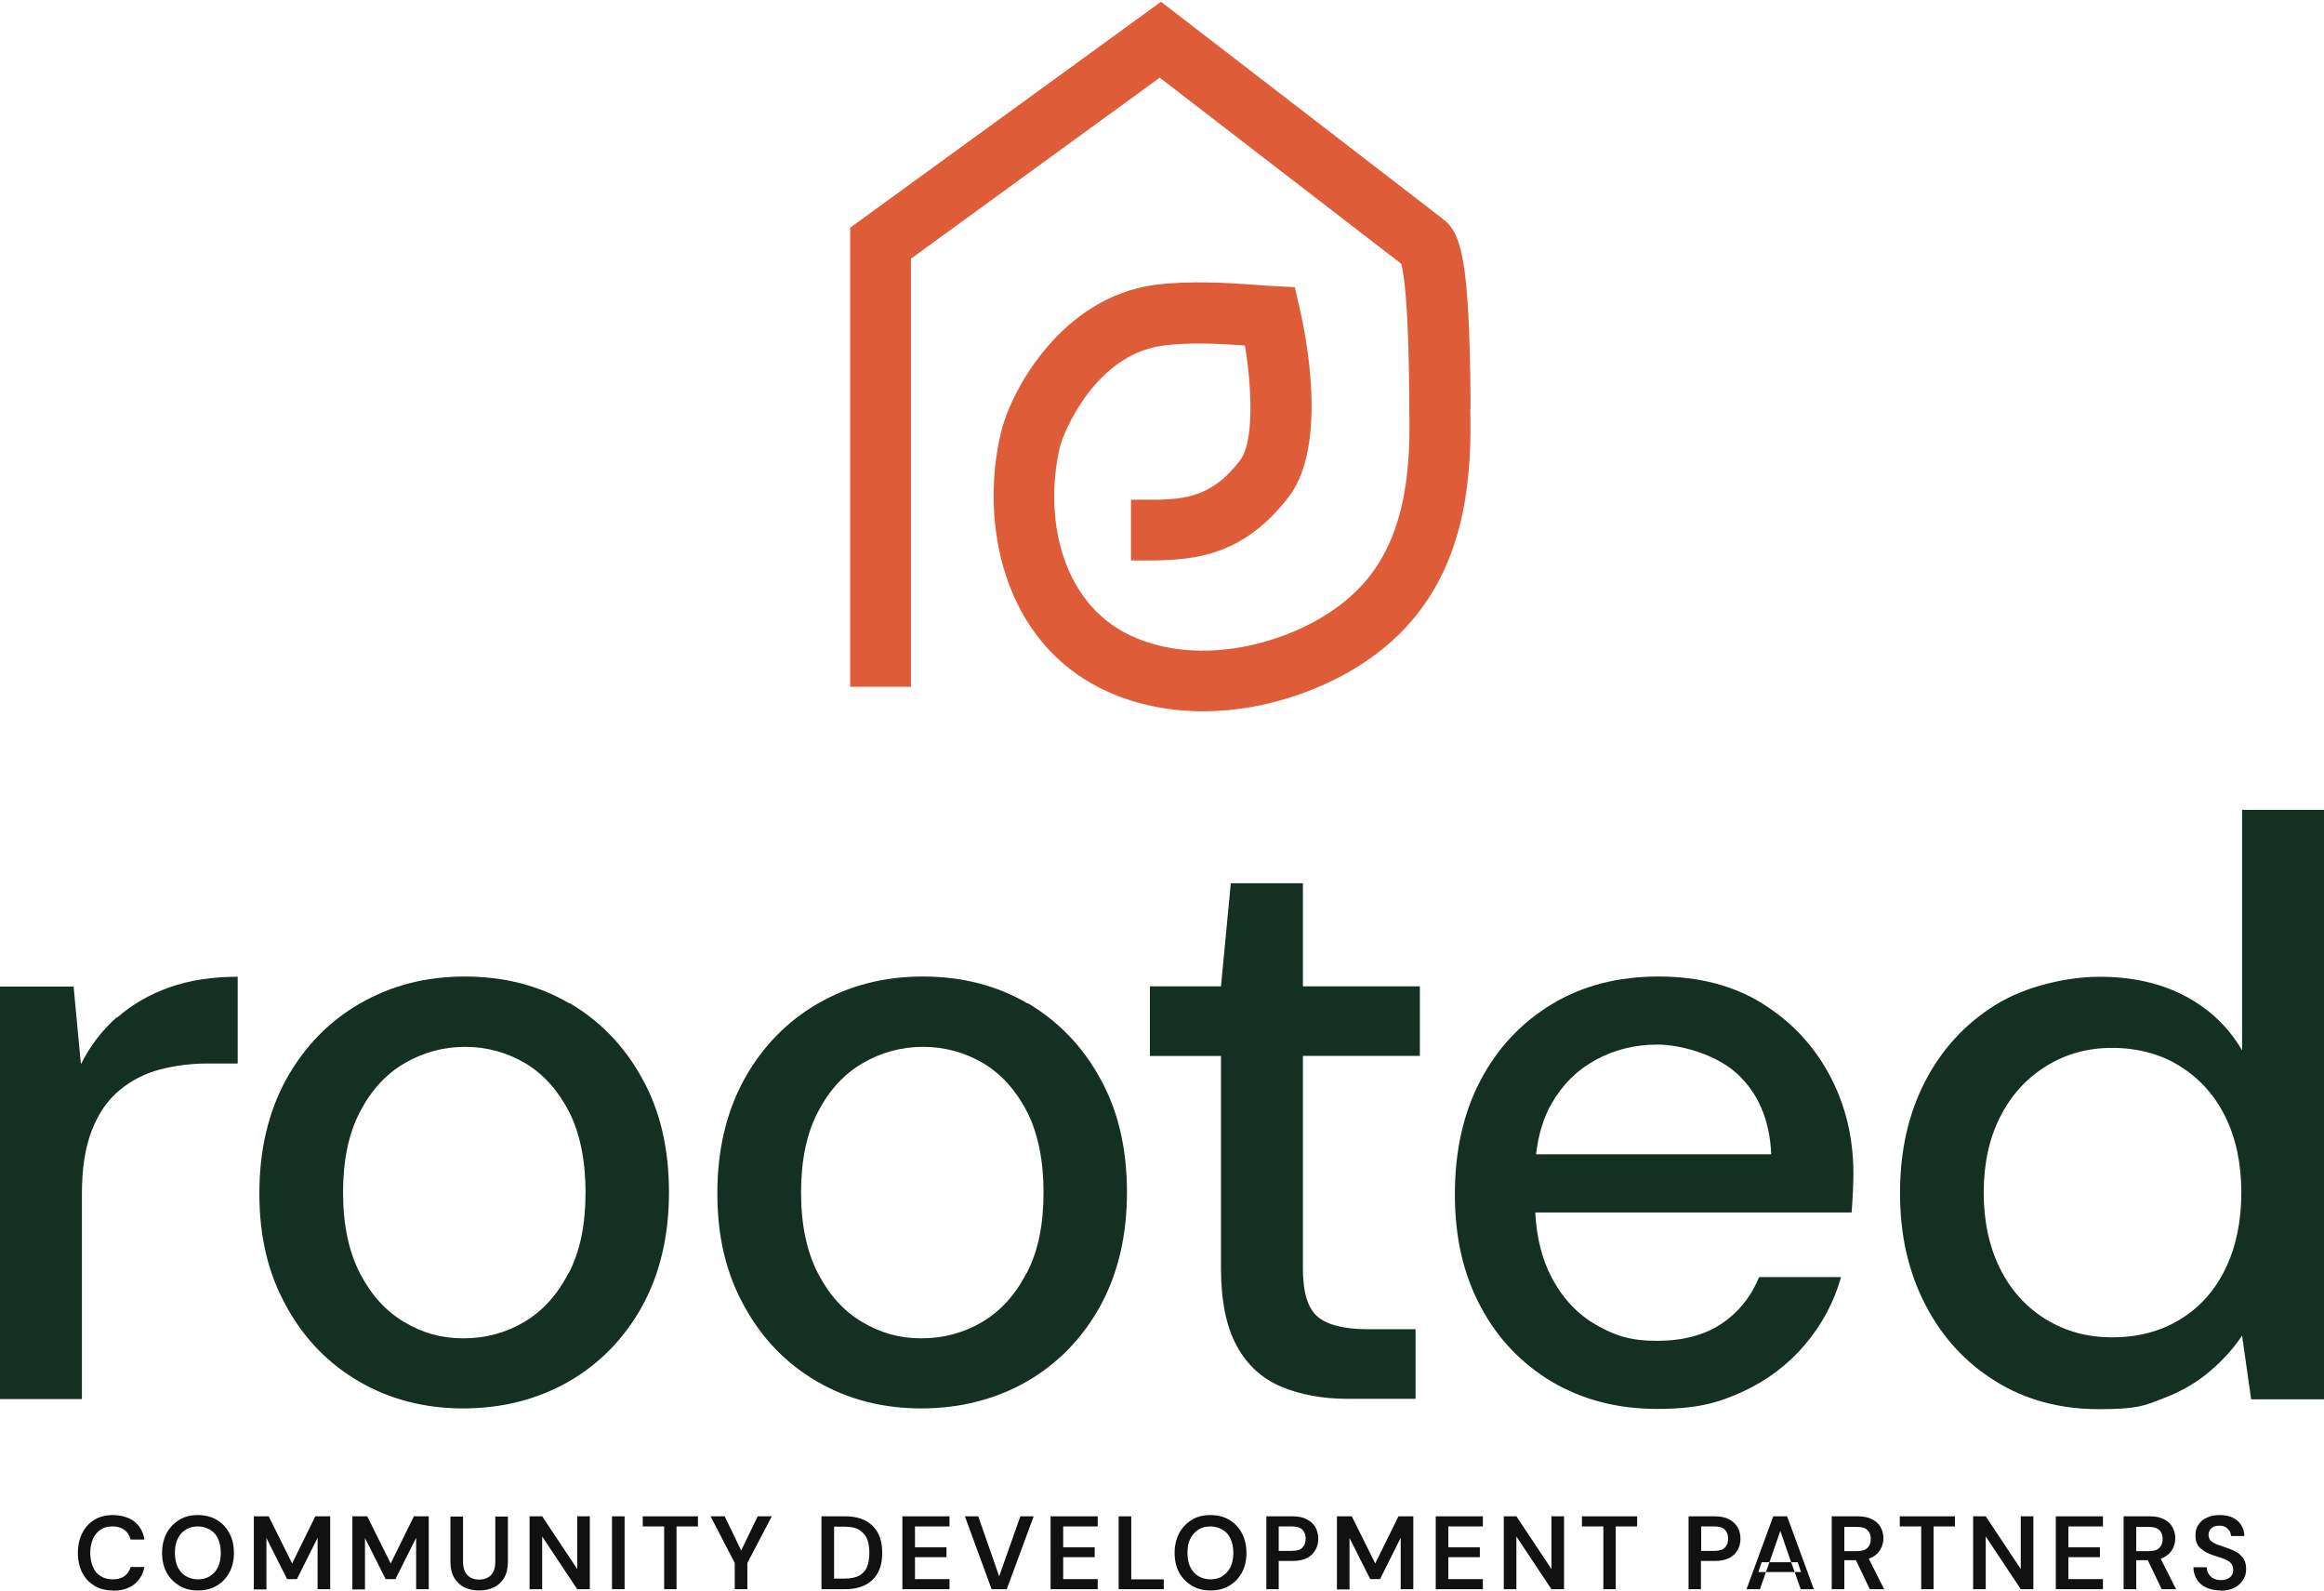
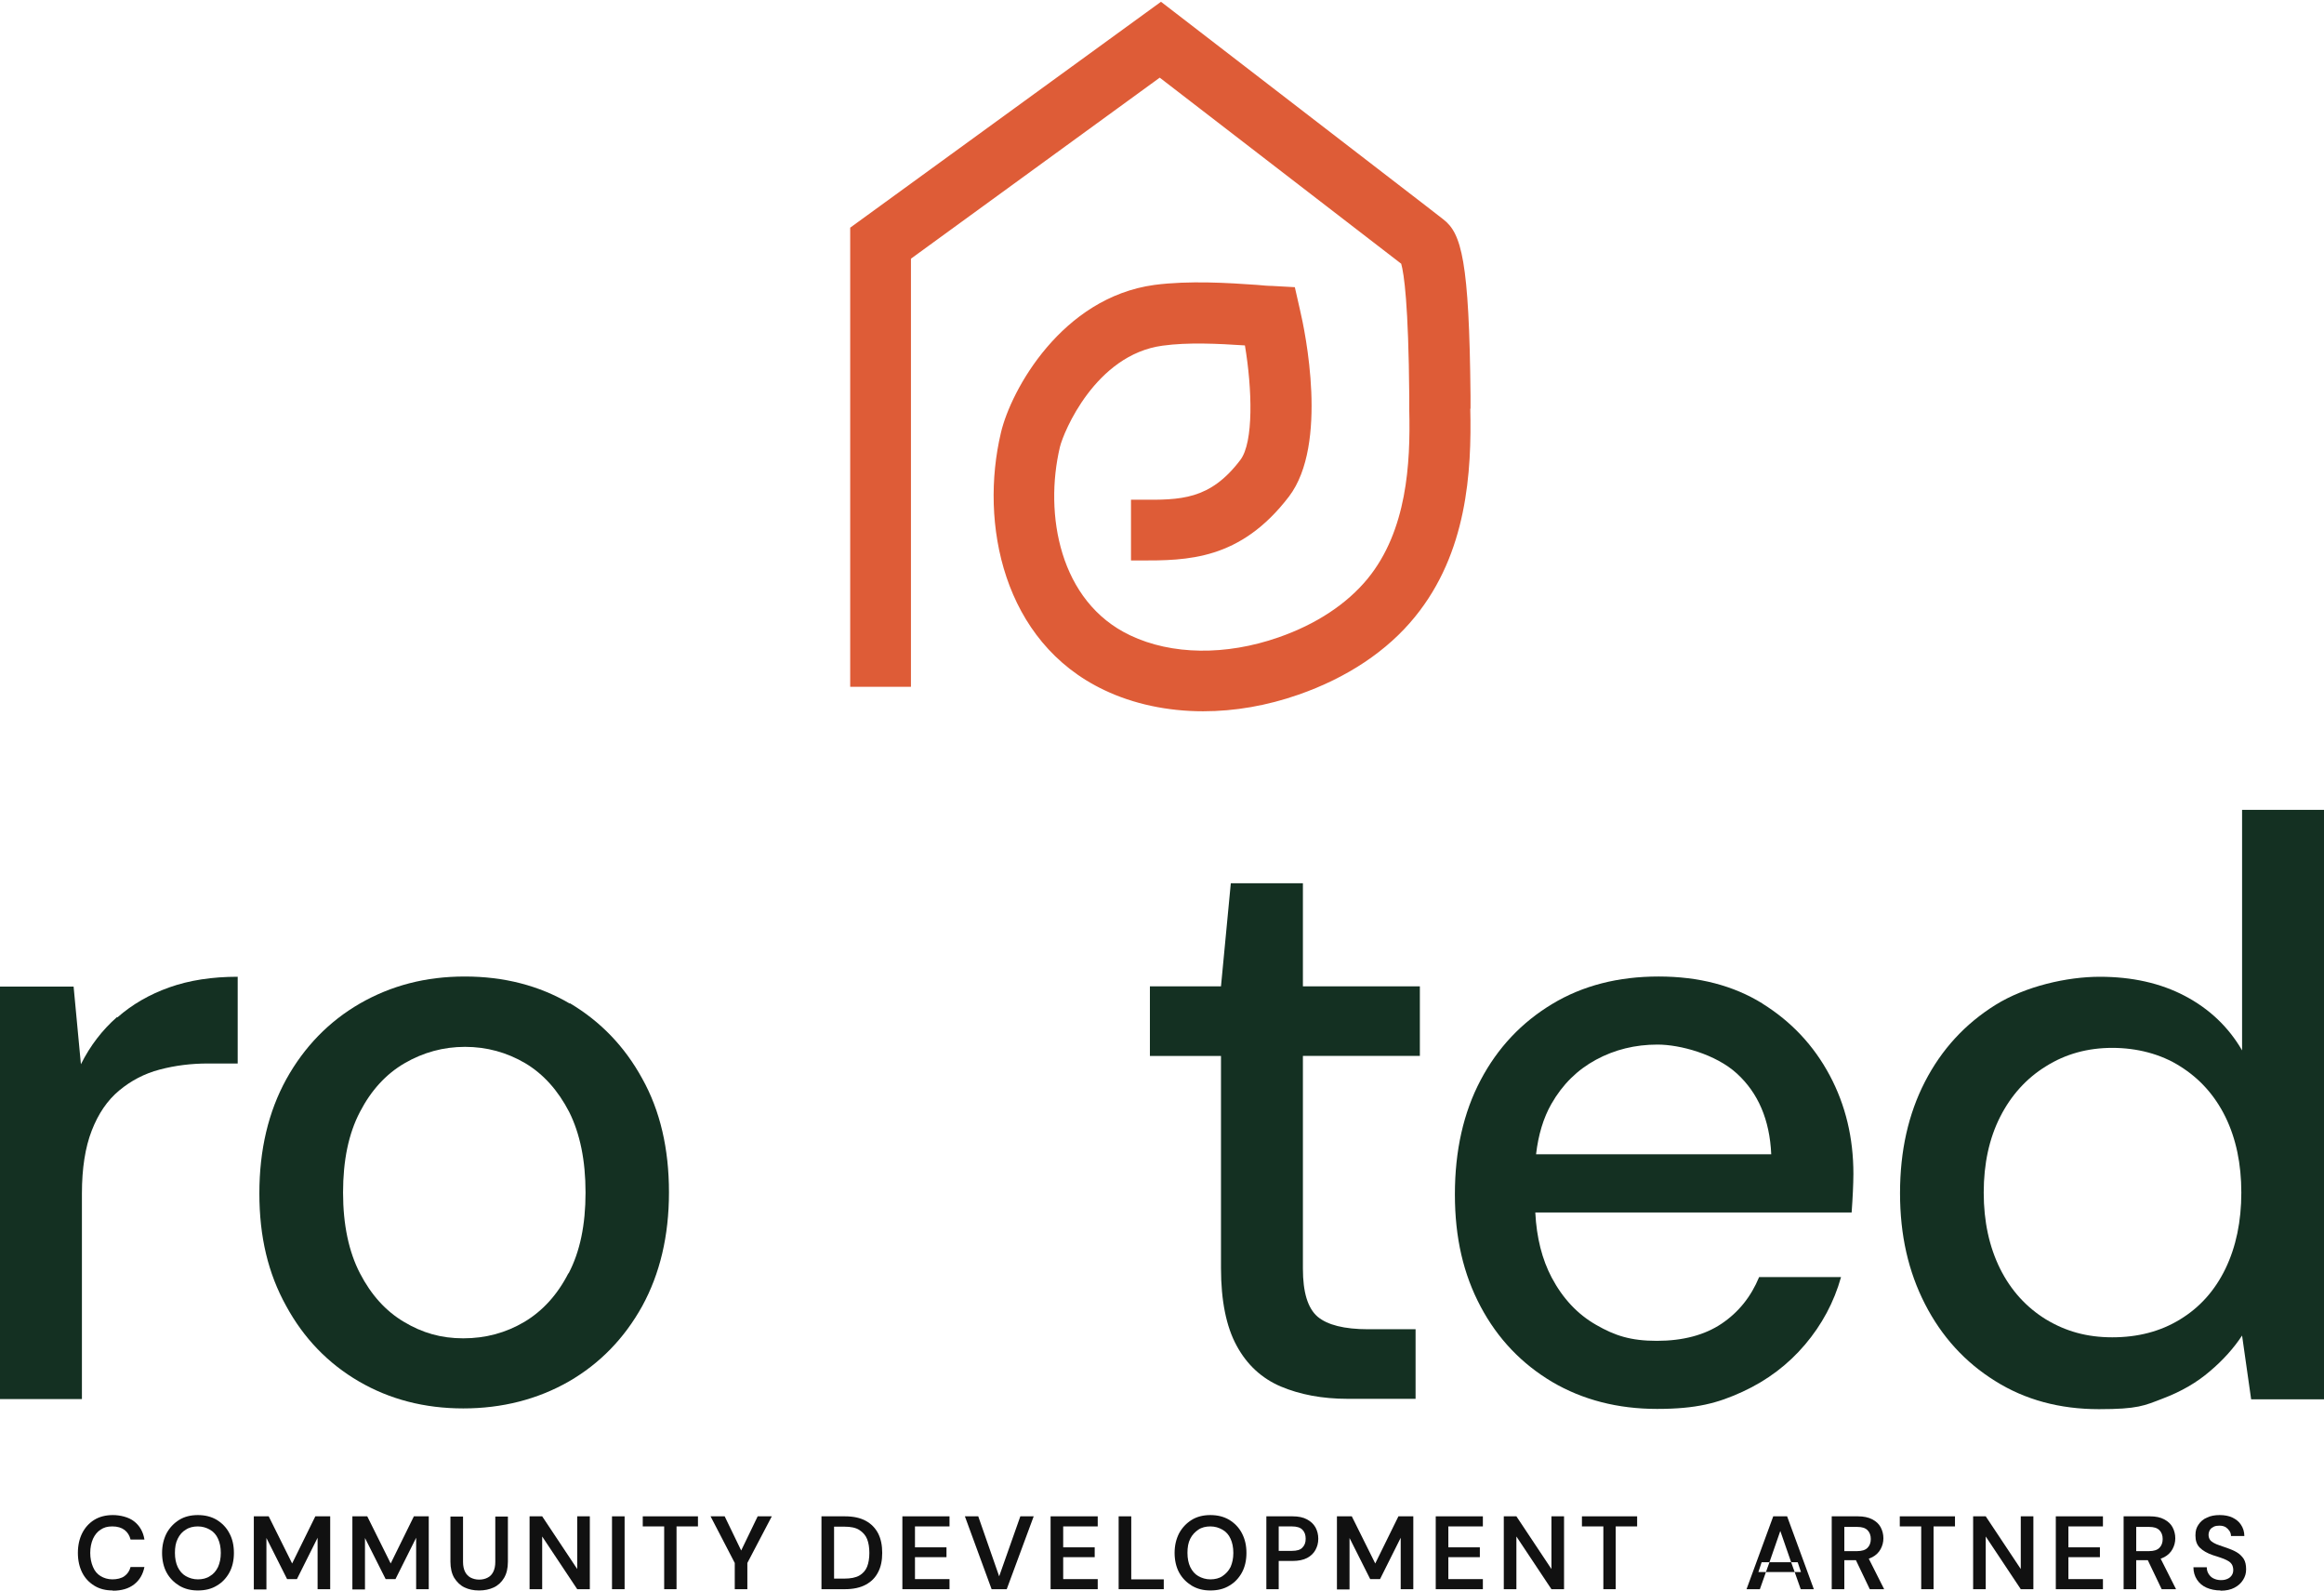
<svg xmlns="http://www.w3.org/2000/svg" version="1.2" viewBox="0 0 922 631" width="922" height="631">
  <title>Rooted Logo CMYK Full Colour Main-tag 1200x1200-svg</title>
  <style> .s0 { fill: #de5c37 } .s1 { fill: #143022 } .s2 { fill: #111111 } </style>
  <path class="s0" d="m583.4 162.2c0-1 0-2.6 0-4.7v-0.4c-0.5-53.7-3.6-64.6-10.8-70.1 0 0-0.4-0.3-6.7-5.2l-105.3-81.1-123.3 89.6v182.1h24.1v-169.8l98.7-71.8 95.8 73.8c1.1 3.9 2.9 15.8 3.2 52.7 0 2.4 0 4.3 0 5.5 0.5 21-0.9 47.6-16.5 66.7-8.2 10-20.4 18.1-35.4 23.3-20.9 7.3-42.4 7-58.8-0.8-28.1-13.3-34.2-48.1-27.9-74.7 1.4-5.9 14.1-36.6 40.7-40.2 10.1-1.4 22.1-0.8 32.7-0.1 2.9 17.3 3.5 38.4-1.8 45.4-12.1 16-23.8 15.9-39.9 15.8h-3.5v24.1h3.5c18.7 0 39.8 0 59.2-25.4 15.7-20.7 6.4-65.4 4.3-74.2l-2-8.8-9-0.5c-1.7 0-3.7-0.2-5.9-0.4-11.4-0.8-27-1.8-40.8 0-36.7 5-56.9 41.6-60.9 58.6-8.5 35.8 0.7 83 41 102.1 11.5 5.5 25.1 8.4 39.2 8.4 12.6 0 25.3-2.2 37.9-6.6 19.2-6.7 35.2-17.3 46.2-30.9 20.6-25.3 22.5-57.4 21.9-82.6z" />
  <g>
    <path class="s1" d="m46.4 403.4c-5.8 5.1-10.6 11.3-14.3 18.7l-2.9-30.8h-29.2v163.6h32.5v-81.5c0-10 1.3-18.3 3.9-25 2.6-6.7 6.2-12 10.9-15.9 4.7-3.9 10-6.7 16.1-8.3 6.1-1.6 12.4-2.4 19.2-2.4h11.7v-34.4c-10.2 0-19.2 1.4-27.1 4.2-7.9 2.8-14.8 6.8-20.6 11.9z" />
    <path fill-rule="evenodd" class="s1" d="m226.1 397.9c12.1 7.2 21.7 17.1 28.7 29.9 7.1 12.7 10.6 27.8 10.6 45.1 0 17.3-3.6 32.3-10.6 45.1-7.1 12.8-16.8 22.8-29.1 29.9-12.4 7.1-26.5 10.7-41.9 10.7-15.4 0-29.2-3.6-41.4-10.7-12.2-7.1-21.9-17.1-28.9-30-7.1-12.8-10.6-27.3-10.6-44.6 0-17.3 3.6-32.4 10.7-45.3 7.1-12.8 16.9-22.9 29.2-30 12.4-7.1 26-10.7 41.6-10.7 15.6 0 29.5 3.6 41.6 10.7zm-0.5 107.1c4.5-8.6 6.7-19.2 6.7-32 0-12.8-2.2-23.4-6.5-32-4.4-8.5-10.2-15-17.4-19.3-7.3-4.3-15.3-6.5-23.9-6.5-8.6 0-16.6 2.2-24 6.5-7.4 4.3-13.3 10.8-17.7 19.3-4.5 8.6-6.7 19.2-6.7 32 0 12.8 2.3 23.5 6.7 32 4.4 8.5 10.2 15 17.5 19.3 7.2 4.3 14.6 6.5 23.5 6.5 8.9 0 16.9-2.2 24.2-6.5 7.2-4.3 13.1-10.7 17.5-19.3z" />
-     <path fill-rule="evenodd" class="s1" d="m407.8 397.9c12.1 7.2 21.7 17.1 28.7 29.9 7.1 12.7 10.6 27.8 10.6 45.1 0 17.3-3.6 32.3-10.6 45.1-7.1 12.8-16.8 22.8-29.1 29.9-12.4 7.1-26.5 10.7-41.9 10.7-15.4 0-29.2-3.6-41.4-10.7-12.2-7.1-21.9-17.1-28.9-30-7.1-12.8-10.6-27.3-10.6-44.6 0-17.3 3.6-32.4 10.7-45.3 7.1-12.8 16.9-22.9 29.2-30 12.4-7.1 26-10.7 41.6-10.7 15.6 0 29.5 3.6 41.6 10.7zm-0.5 107.1c4.5-8.6 6.7-19.2 6.7-32 0-12.8-2.2-23.4-6.5-32-4.4-8.5-10.2-15-17.4-19.3-7.3-4.3-15.3-6.5-23.9-6.5-8.6 0-16.6 2.2-24 6.5-7.4 4.3-13.3 10.8-17.7 19.3-4.5 8.6-6.7 19.2-6.7 32 0 12.8 2.3 23.5 6.7 32 4.4 8.5 10.2 15 17.5 19.3 7.2 4.3 14.6 6.5 23.5 6.5 8.9 0 16.9-2.2 24.2-6.5 7.2-4.3 13.1-10.7 17.5-19.3z" />
    <path class="s1" d="m516.9 350.3h-28.6l-3.9 40.9h-28.2v27.6h28.2v84.1c0 13 2.1 23.3 6.2 30.8 4.1 7.6 10 13 17.5 16.2 7.6 3.2 16.4 4.9 26.6 4.9h26.9v-27.6h-18.8c-9.5 0-16.2-1.7-20.1-5-3.9-3.4-5.8-9.7-5.8-19v-84.4h46.4v-27.6h-46.4z" />
    <path fill-rule="evenodd" class="s1" d="m699.3 398.1c11.4 7.1 20.3 16.6 26.6 28.4 6.3 11.8 9.4 24.8 9.4 39.1 0 2.2-0.1 4.5-0.2 7-0.1 2.5-0.3 5.3-0.5 8.3h-125.5c0.5 10 2.7 18.6 6.5 25.8 4.4 8.3 10.3 14.6 17.7 18.8 7.3 4.2 13.6 6.3 24 6.3 10.4 0 19-2.3 25.7-6.8 6.7-4.5 11.7-10.7 14.9-18.5h32.5c-2.8 10-7.6 18.9-14.3 26.8-6.7 7.9-15 14.2-24.8 18.7-9.8 4.5-18.3 6.8-33.9 6.8-15.6 0-29.5-3.6-41.6-10.7-12.1-7.2-21.6-17.1-28.4-29.9-6.8-12.8-10.2-27.2-10.2-44.5q0-26 10.2-45.3c6.8-12.9 16.3-22.9 28.4-30.2 12.1-7.3 26.2-10.9 42.2-10.9 16 0 29.7 3.6 41.2 10.7zm3.4 59.7c-0.6-13.7-5.2-24.3-13.6-32-8.4-7.7-22.6-11.5-31.5-11.5-8.9 0-17 2-24.4 6-7.4 4-13.3 9.8-17.7 17.5-3.2 5.6-5.2 12.3-6.1 20z" />
    <path fill-rule="evenodd" class="s1" d="m889.5 321.2h32.5v233.8h-28.9l-3.6-25.3c-3.3 5-7.5 9.7-12.7 14.1-5.2 4.5-11.4 8.1-18.8 10.9-7.3 2.8-9.8 4.2-25.3 4.2-15.5 0-29.3-3.7-41.2-11.2-11.9-7.4-21.2-17.6-27.8-30.5-6.6-12.9-9.9-27.3-9.9-44 0-16.7 3.3-31.4 9.9-44.2 6.6-12.8 15.9-22.9 27.9-30.4 12-7.5 28.6-11.2 41.4-11.2 12.8 0 24.1 2.5 33.8 7.6 9.7 5.1 17.3 12.3 22.7 21.6zm-0.3 151.8q0-17.1-6.3-30-6.3-12.8-18-20.1c-7.7-4.9-17.2-7.3-26.9-7.3-9.7 0-18.5 2.4-26.3 7.3-7.8 4.8-13.9 11.6-18.2 20.1-4.3 8.5-6.5 18.5-6.5 30 0 11.5 2.2 21.5 6.5 30.2 4.3 8.6 10.4 15.3 18.2 20.1 7.8 4.7 16.2 7.1 26.3 7.1 10.1 0 19.1-2.3 26.9-7.1q11.7-7.1 18-20.1c4.2-8.7 6.3-18.8 6.3-30.2z" />
  </g>
  <g>
    <path class="s2" d="m44.8 630.8c-2.9 0-5.3-0.6-7.4-1.9-2.1-1.3-3.7-3-4.8-5.2-1.1-2.2-1.7-4.8-1.7-7.8 0-3 0.6-5.6 1.7-7.8 1.1-2.2 2.7-4 4.8-5.3 2.1-1.3 4.6-1.9 7.4-1.9 2.8 0 6.3 0.8 8.4 2.5 2.2 1.7 3.6 4.1 4.1 7.2h-5.5c-0.4-1.6-1.2-2.9-2.4-3.8-1.2-0.9-2.8-1.4-4.8-1.4-2 0-3.4 0.4-4.7 1.3-1.3 0.8-2.3 2.1-3 3.6-0.7 1.6-1.1 3.5-1.1 5.6 0 2.1 0.4 4 1.1 5.6q1 2.4 3 3.6c1.3 0.8 2.9 1.3 4.7 1.3 1.8 0 3.6-0.4 4.8-1.3q1.8-1.3 2.4-3.6h5.5c-0.6 2.9-1.9 5.2-4.1 6.9-2.2 1.7-5 2.5-8.5 2.5z" />
    <path fill-rule="evenodd" class="s2" d="m78.5 630.8c-2.8 0-5.2-0.6-7.4-1.9-2.1-1.3-3.8-3-5-5.2-1.2-2.2-1.8-4.9-1.8-7.8q0-4.3 1.8-7.8c1.2-2.2 2.9-4 5-5.3 2.1-1.3 4.6-1.9 7.4-1.9 2.8 0 5.3 0.6 7.5 1.9 2.1 1.3 3.8 3 5 5.3q1.8 3.3 1.8 7.8 0 4.5-1.8 7.8c-1.2 2.2-2.9 4-5 5.2-2.1 1.3-4.6 1.9-7.5 1.9zm0-4.4c1.8 0 3.5-0.4 4.8-1.3 1.4-0.8 2.4-2 3.2-3.6 0.7-1.6 1.1-3.4 1.1-5.6 0-2.2-0.4-4.1-1.1-5.6-0.7-1.6-1.8-2.8-3.2-3.6-1.4-0.8-3-1.3-4.8-1.3-1.8 0-3.5 0.4-4.8 1.3-1.4 0.8-2.4 2-3.2 3.6-0.8 1.6-1.1 3.4-1.1 5.6 0 2.2 0.4 4.1 1.1 5.6 0.8 1.6 1.8 2.8 3.2 3.6 1.4 0.8 3 1.3 4.8 1.3z" />
    <path class="s2" d="m100.7 630.3v-28.9h5.9l9.3 18.7 9.2-18.7h5.9v28.9h-5v-20.4l-8.2 16.4h-3.9l-8.2-16.3v20.4h-5z" />
    <path class="s2" d="m139.8 630.3v-28.9h5.9l9.3 18.7 9.2-18.7h5.9v28.9h-5v-20.4l-8.2 16.4h-3.9l-8.2-16.3v20.4h-5z" />
    <path class="s2" d="m190 630.8q-3.2 0-5.7-1.2c-1.7-0.8-3-2.1-4.1-3.8-1-1.7-1.5-3.9-1.5-6.4v-17.9h5v18c0 1.6 0.3 2.9 0.8 3.9 0.5 1 1.3 1.8 2.2 2.3 1 0.5 2.1 0.8 3.4 0.8 1.3 0 2.5-0.3 3.4-0.8 1-0.5 1.7-1.3 2.2-2.3 0.5-1 0.8-2.3 0.8-3.9v-18h5v17.9c0 2.6-0.5 4.7-1.5 6.4-1 1.7-2.4 3-4.1 3.8-1.7 0.8-3.7 1.2-5.7 1.2z" />
    <path class="s2" d="m210.1 630.3v-28.9h5l13.9 20.9v-20.9h5v28.9h-5l-13.9-20.9v20.9z" />
    <path class="s2" d="m242.8 630.3v-28.9h5v28.9z" />
    <path class="s2" d="m263.5 630.3v-24.9h-8.5v-4h21.9v4h-8.5v24.9z" />
    <path class="s2" d="m291.5 630.3v-10.4l-9.6-18.5h5.6l7.1 14.7h-1.1l7.1-14.7h5.6l-9.7 18.5v10.4z" />
    <path fill-rule="evenodd" class="s2" d="m325.9 630.3v-28.9h9.3c3.4 0 6.1 0.6 8.3 1.8 2.2 1.2 3.8 2.9 4.9 5 1.1 2.2 1.6 4.7 1.6 7.7 0 3-0.5 5.5-1.6 7.6-1.1 2.2-2.7 3.8-4.9 5-2.2 1.2-5 1.8-8.3 1.8zm5-4.2h4.1c2.5 0 4.5-0.4 5.9-1.2 1.4-0.8 2.5-2 3.1-3.5 0.6-1.5 0.9-3.4 0.9-5.5 0-2.1-0.3-4-0.9-5.5-0.6-1.5-1.7-2.7-3.1-3.6-1.4-0.9-3.4-1.3-5.9-1.3h-4.1z" />
    <path class="s2" d="m358 630.3v-28.9h18.7v4h-13.7v8.3h12.5v3.9h-12.5v8.7h13.7v4z" />
    <path class="s2" d="m393.4 630.3l-10.6-28.9h5.3l8.3 23.8 8.4-23.8h5.3l-10.7 28.9z" />
    <path class="s2" d="m416.8 630.3v-28.9h18.7v4h-13.7v8.3h12.5v3.9h-12.5v8.7h13.7v4z" />
    <path class="s2" d="m443.8 630.3v-28.9h5v25h12.9v3.9z" />
    <path fill-rule="evenodd" class="s2" d="m480.2 630.8c-2.8 0-5.2-0.6-7.4-1.9-2.1-1.3-3.8-3-5-5.2-1.2-2.2-1.8-4.9-1.8-7.8q0-4.3 1.8-7.8c1.2-2.2 2.9-4 5-5.3 2.1-1.3 4.6-1.9 7.4-1.9 2.8 0 5.3 0.6 7.5 1.9 2.1 1.3 3.8 3 5 5.3 1.2 2.3 1.8 4.8 1.8 7.8q0 4.5-1.8 7.8c-1.2 2.2-2.9 4-5 5.2-2.1 1.3-4.6 1.9-7.5 1.9zm0-4.4c1.8 0 3.5-0.4 4.8-1.3 1.3-0.9 2.4-2 3.2-3.6 0.7-1.6 1.1-3.4 1.1-5.6 0-2.2-0.4-4.1-1.1-5.6-0.7-1.6-1.8-2.8-3.2-3.6-1.4-0.8-3-1.3-4.8-1.3-1.8 0-3.5 0.4-4.8 1.3-1.3 0.9-2.4 2-3.2 3.6-0.8 1.6-1.1 3.4-1.1 5.6 0 2.2 0.4 4.1 1.1 5.6 0.8 1.6 1.8 2.8 3.2 3.6 1.4 0.8 3 1.3 4.8 1.3z" />
    <path fill-rule="evenodd" class="s2" d="m502.4 630.3v-28.9h10.4q3.5 0 5.7 1.2c1.5 0.8 2.6 1.8 3.4 3.2 0.7 1.3 1.1 2.8 1.1 4.5 0 1.7-0.4 3.1-1.1 4.4-0.7 1.3-1.8 2.4-3.3 3.2-1.5 0.8-3.5 1.2-5.8 1.2h-5.5v11.2zm4.9-15.2h5.2c2 0 3.4-0.4 4.2-1.3 0.9-0.9 1.3-2 1.3-3.5 0-1.5-0.4-2.7-1.3-3.6-0.9-0.9-2.3-1.3-4.2-1.3h-5.2z" />
    <path class="s2" d="m530.4 630.3v-28.9h5.9l9.3 18.7 9.2-18.7h5.9v28.9h-5v-20.4l-8.2 16.4h-3.9l-8.2-16.3v20.4h-5z" />
    <path class="s2" d="m569.6 630.3v-28.9h18.7v4h-13.7v8.3h12.5v3.9h-12.5v8.7h13.7v4z" />
    <path class="s2" d="m596.6 630.3v-28.9h5l13.9 20.9v-20.9h5v28.9h-5l-13.9-20.9v20.9z" />
    <path class="s2" d="m636.1 630.3v-24.9h-8.5v-4h21.9v4h-8.5v24.9z" />
-     <path fill-rule="evenodd" class="s2" d="m669.9 630.3v-28.9h10.4q3.5 0 5.7 1.2c1.5 0.8 2.6 1.8 3.4 3.2 0.7 1.3 1.1 2.8 1.1 4.5 0 1.7-0.4 3.1-1.1 4.4-0.7 1.3-1.8 2.4-3.3 3.2-1.5 0.8-3.5 1.2-5.8 1.2h-5.5v11.2zm5-15.2h5.2c2 0 3.4-0.4 4.2-1.3 0.9-0.9 1.3-2 1.3-3.5 0-1.5-0.4-2.7-1.3-3.6-0.9-0.9-2.3-1.3-4.2-1.3h-5.2z" />
    <path fill-rule="evenodd" class="s2" d="m692.9 630.3l10.6-28.9h5.5l10.6 28.9h-5.2l-2.4-6.8h2.5l-1.3-3.9h-2.6l-4.3-12.4-4.3 12.4h-3.1l-1.3 3.9h3l-2.4 6.8zm19.1-6.8l-1.4-3.9h-8.6l-1.4 3.9z" />
    <path fill-rule="evenodd" class="s2" d="m726.7 630.3v-28.9h10.4q3.4 0 5.7 1.2c1.5 0.8 2.6 1.8 3.3 3.1 0.7 1.3 1.1 2.8 1.1 4.4 0 1.6-0.4 3-1.1 4.3-0.7 1.3-1.8 2.4-3.3 3.2q-0.6 0.3-1.4 0.6l6.1 12.1h-5.7l-5.5-11.5h-4.6v11.5zm5-15.1h5.1c1.8 0 3.2-0.4 4.1-1.3 0.9-0.9 1.3-2.1 1.3-3.5 0-1.4-0.4-2.6-1.3-3.5-0.9-0.9-2.2-1.3-4.1-1.3h-5.1z" />
    <path class="s2" d="m762.2 630.3v-24.9h-8.5v-4h21.9v4h-8.5v24.9z" />
    <path class="s2" d="m782.8 630.3v-28.9h5l13.9 20.9v-20.9h5v28.9h-5l-13.9-20.9v20.9z" />
    <path class="s2" d="m815.6 630.3v-28.9h18.7v4h-13.7v8.3h12.5v3.9h-12.5v8.7h13.7v4z" />
    <path fill-rule="evenodd" class="s2" d="m842.5 630.3v-28.9h10.4q3.5 0 5.7 1.2c1.5 0.8 2.6 1.8 3.3 3.1 0.7 1.3 1.1 2.8 1.1 4.4 0 1.6-0.4 3-1.1 4.3-0.7 1.3-1.8 2.4-3.3 3.2q-0.6 0.3-1.4 0.6l6.1 12.1h-5.7l-5.5-11.5h-4.6v11.5zm5-15.1h5.1c1.8 0 3.2-0.4 4.1-1.3 0.9-0.9 1.3-2.1 1.3-3.5 0-1.4-0.4-2.6-1.3-3.5-0.9-0.9-2.2-1.3-4.1-1.3h-5.1z" />
    <path class="s2" d="m881 630.8c-2.1 0-4-0.4-5.6-1.1-1.6-0.7-2.9-1.8-3.8-3.2-0.9-1.4-1.4-3-1.4-4.9h5.3c0 1 0.2 1.8 0.7 2.6 0.5 0.8 1.1 1.4 1.9 1.8 0.8 0.4 1.8 0.7 3 0.7 1.2 0 1.9-0.2 2.6-0.5 0.7-0.3 1.3-0.8 1.7-1.4q0.6-0.9 0.6-2.1c0-0.8-0.2-1.7-0.6-2.3q-0.6-0.9-1.8-1.5c-0.8-0.4-1.6-0.8-2.6-1.1-1-0.3-2-0.7-3.1-1-2.3-0.8-4-1.8-5.2-3-1.2-1.2-1.7-2.8-1.7-4.8 0-2 0.4-3.1 1.2-4.3 0.8-1.2 1.9-2.2 3.4-2.8 1.4-0.7 3.1-1 5-1 1.9 0 3.6 0.3 5.1 1 1.4 0.7 2.6 1.6 3.4 2.9 0.8 1.2 1.3 2.7 1.3 4.4h-5.3c0-0.7-0.2-1.4-0.6-2q-0.6-0.9-1.5-1.5c-0.7-0.4-1.5-0.6-2.5-0.6-0.8 0-1.6 0.1-2.2 0.4-0.6 0.3-1.2 0.7-1.5 1.2-0.3 0.5-0.6 1.2-0.6 2 0 0.8 0.2 1.4 0.5 1.9 0.3 0.5 0.8 0.9 1.5 1.3 0.7 0.4 1.4 0.7 2.3 1 0.9 0.3 1.8 0.6 2.9 1 1.4 0.5 2.7 1 3.9 1.7 1.2 0.7 2.1 1.6 2.8 2.6 0.7 1.1 1 2.5 1 4.2 0 1.7-0.4 2.9-1.2 4.2-0.8 1.3-1.9 2.3-3.4 3.1-1.5 0.8-3.3 1.2-5.6 1.2z" />
  </g>
</svg>